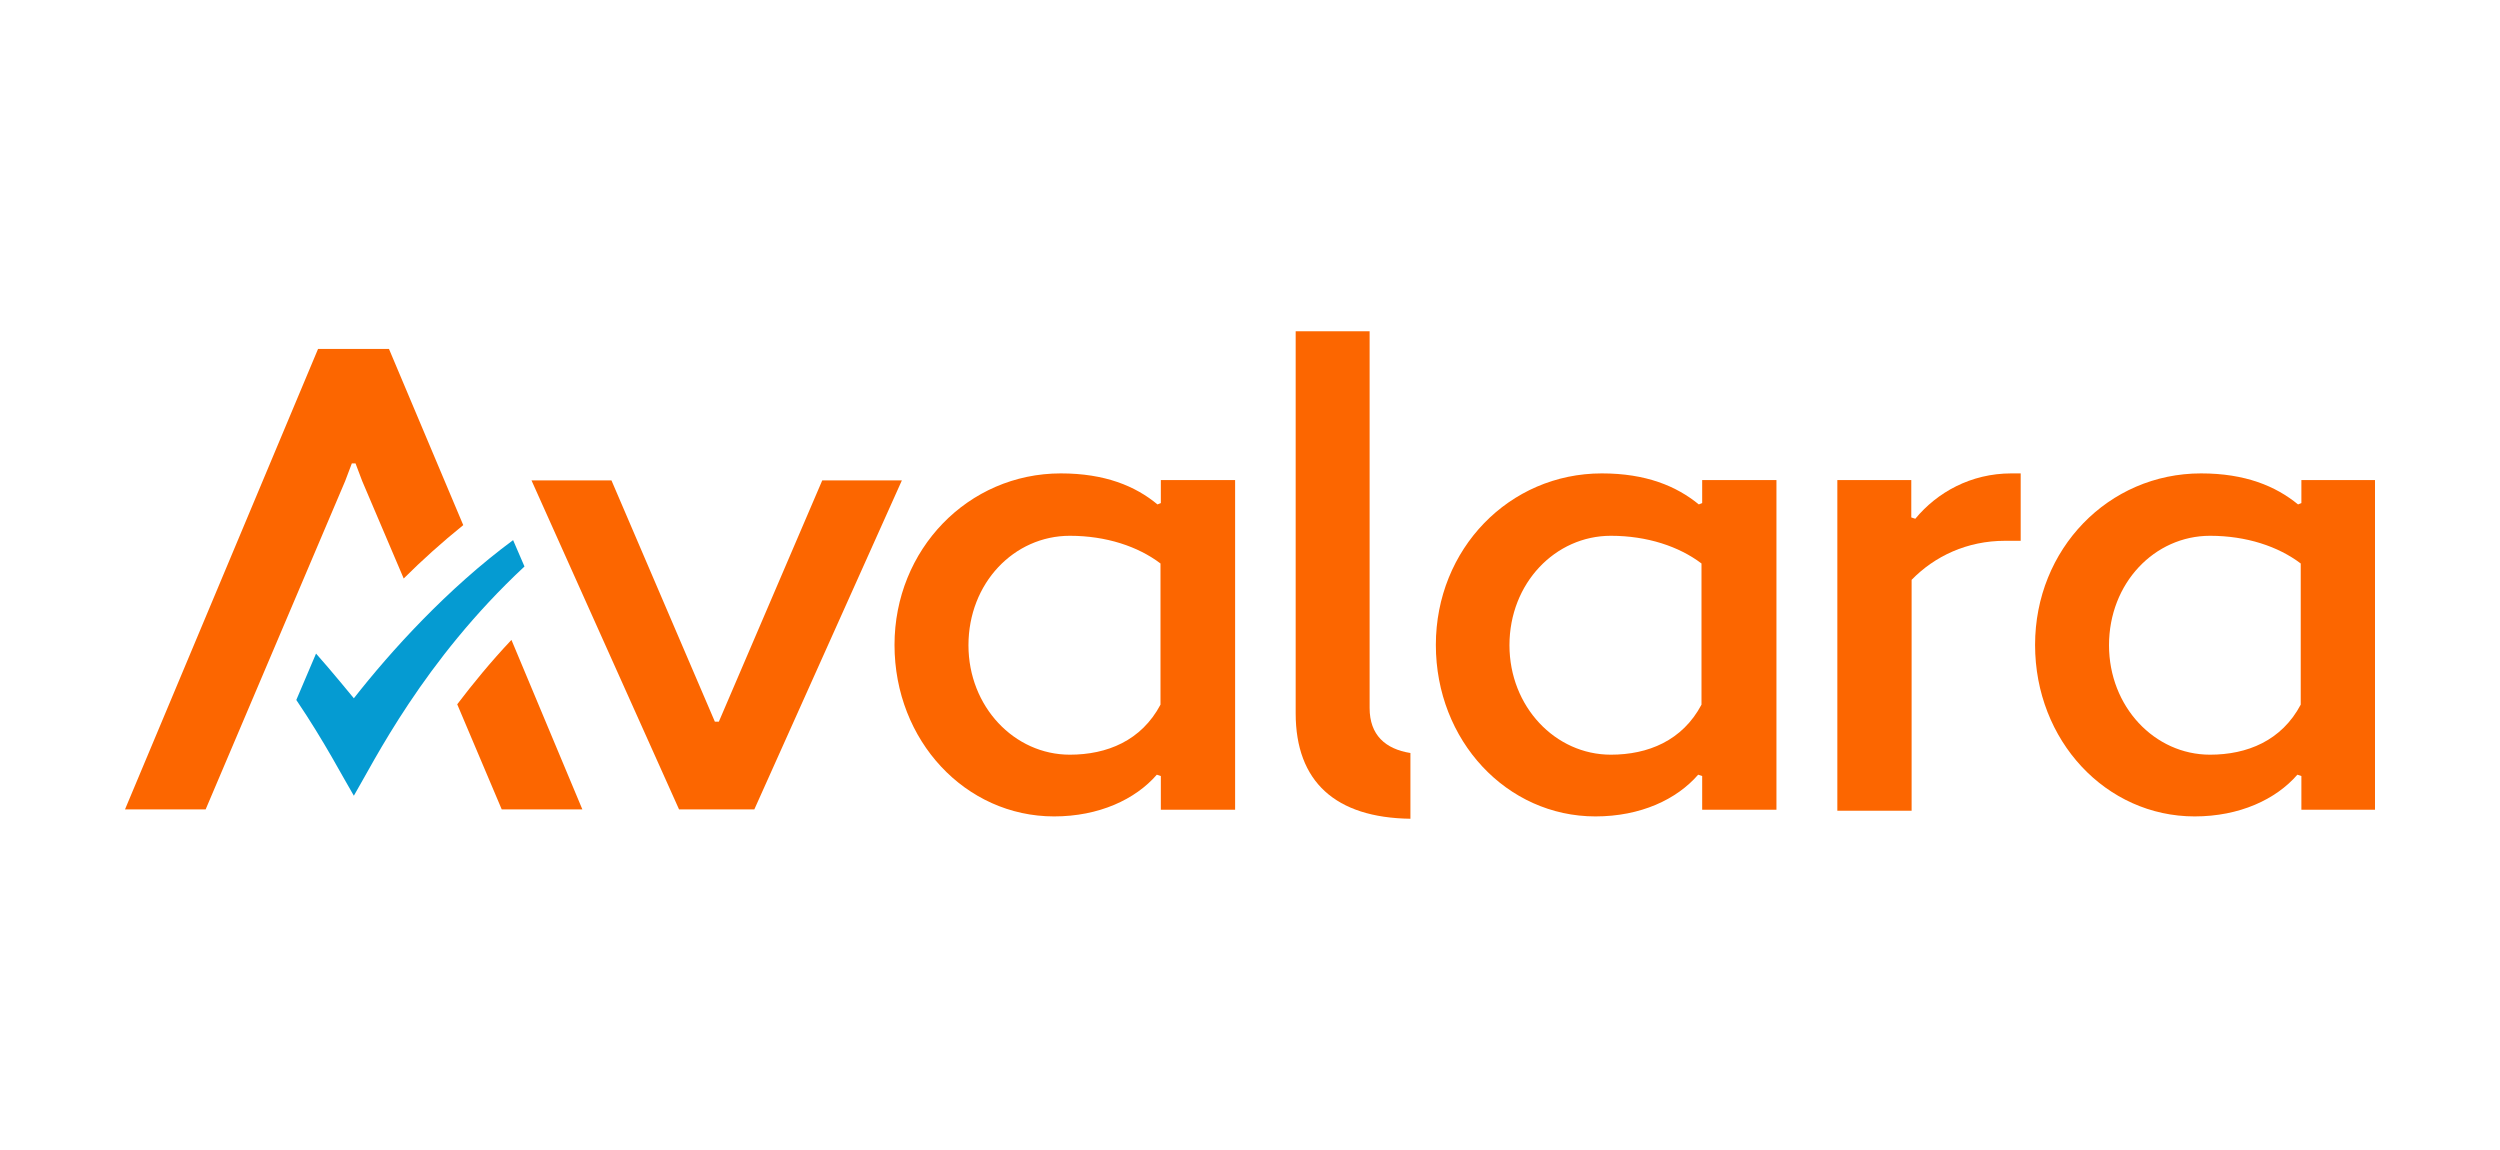
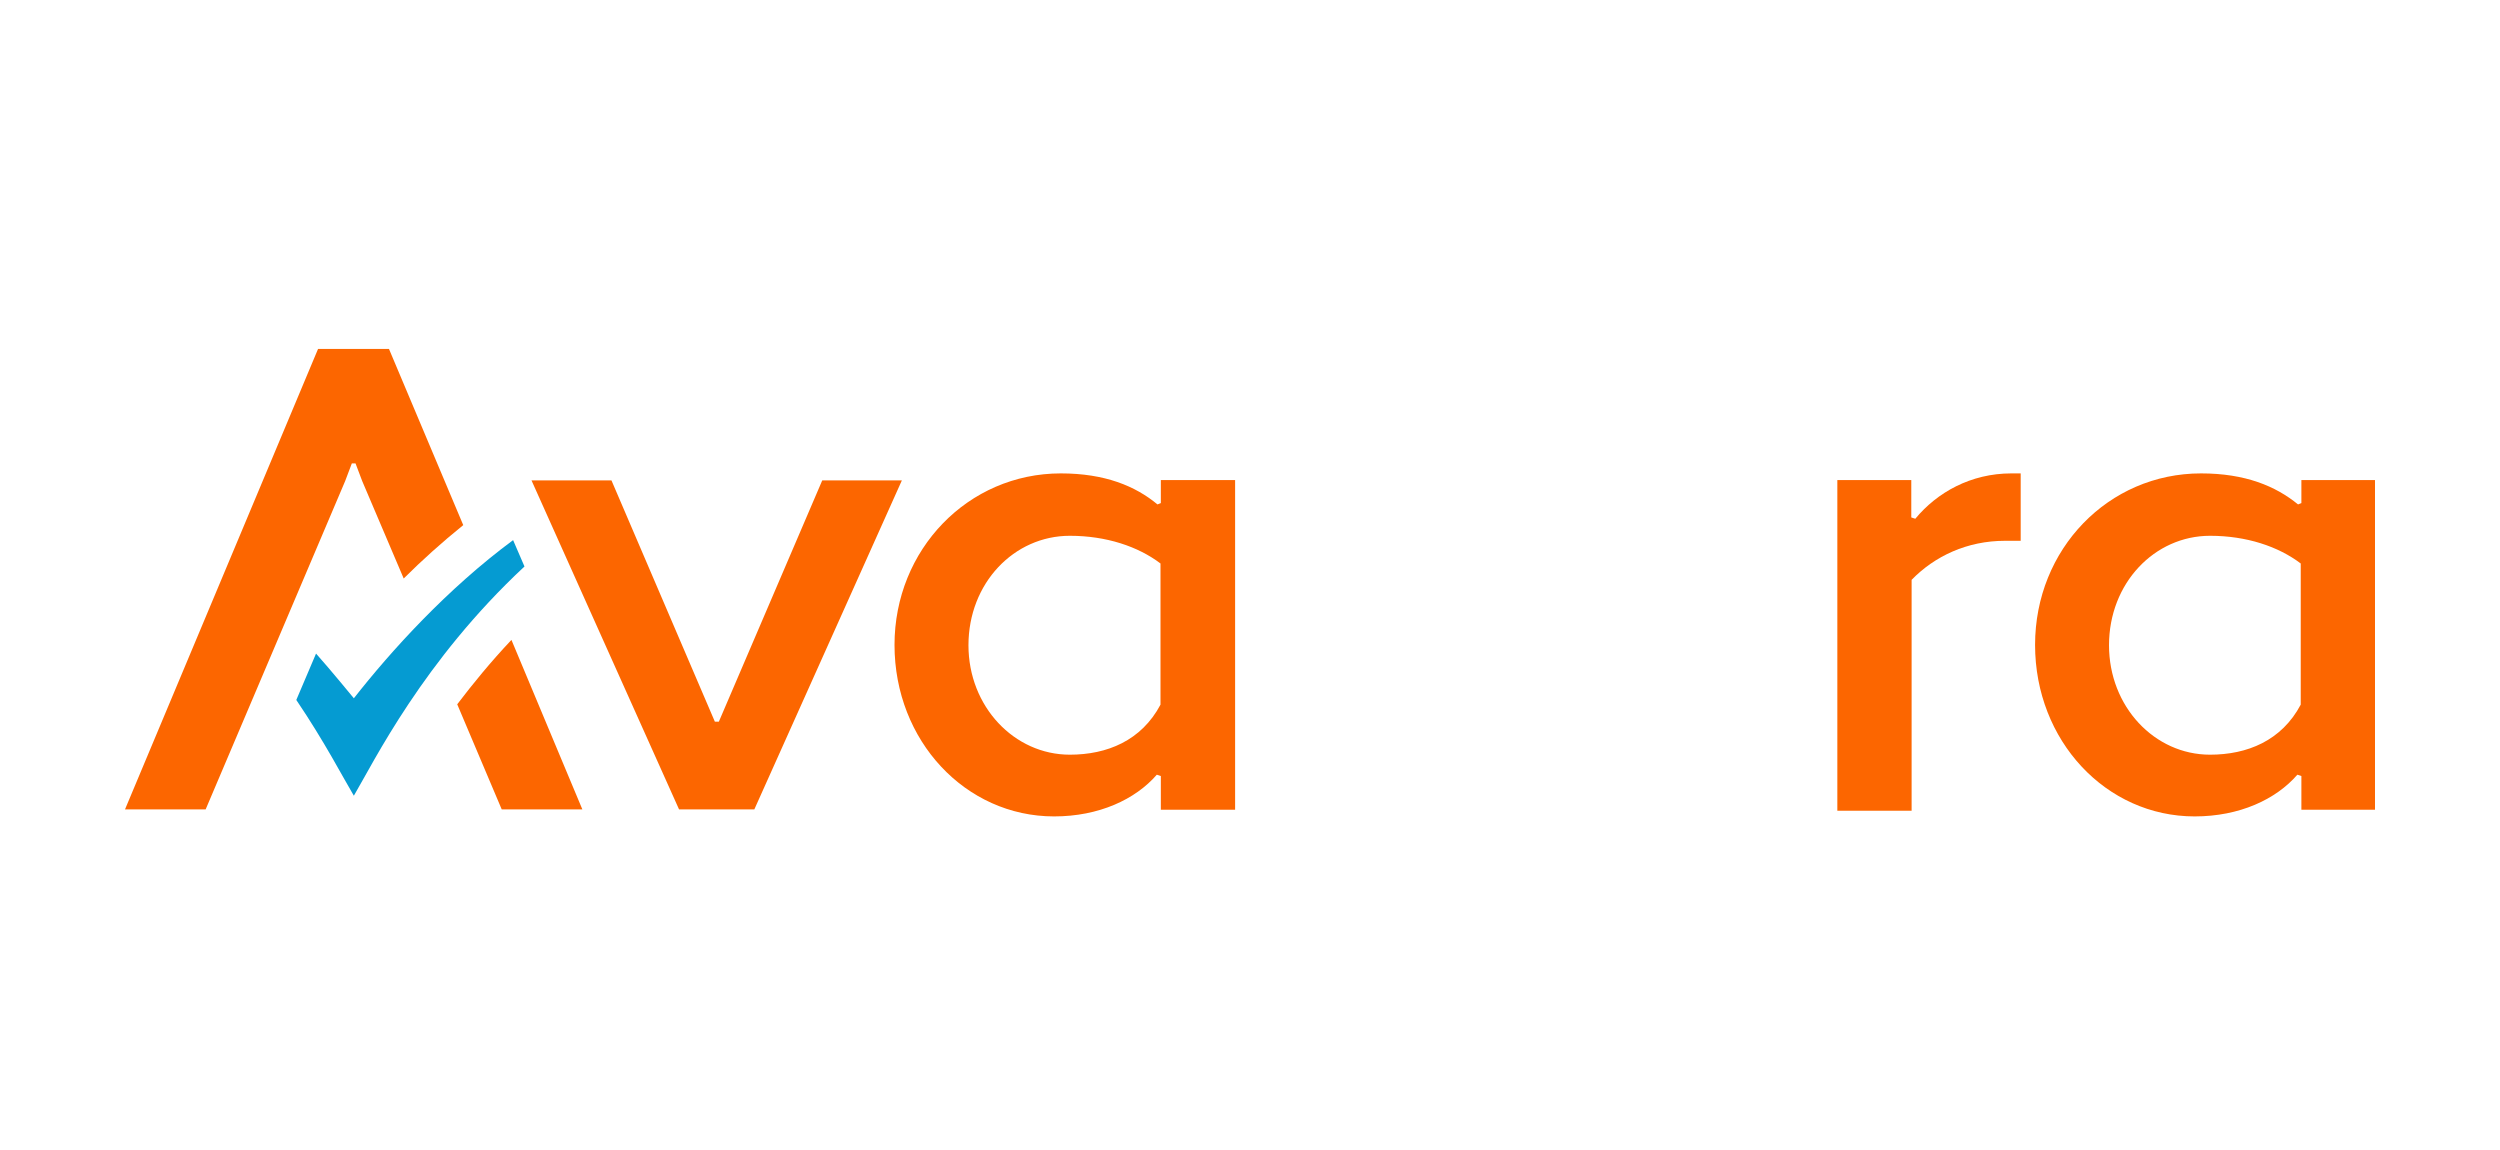
<svg xmlns="http://www.w3.org/2000/svg" width="200" height="92" viewBox="0 0 200 92" fill="none">
  <g clip-path="url(#clip0_7121_22619)">
    <path d="M28.308 55.863C28.308 55.863 26.407 53.541 25.283 52.286L23.704 55.997C25.979 59.36 27.478 62.27 28.308 63.658C29.914 60.935 33.848 52.874 41.958 45.319L41.048 43.21C35.776 47.108 31.279 52.073 28.308 55.863Z" fill="#059BD2" />
-     <path fill-rule="evenodd" clip-rule="evenodd" d="M109.569 56.638C109.569 58.8 110.827 59.921 112.834 60.241V65.5C106.839 65.42 103.654 62.537 103.654 57.065V26.5H109.569V56.638Z" fill="#FC6600" />
-     <path fill-rule="evenodd" clip-rule="evenodd" d="M128.144 37.872C120.73 37.872 114.868 43.931 114.868 51.592C114.868 59.254 120.543 65.313 127.636 65.313C131.249 65.313 134.14 63.952 135.853 61.976L136.174 62.083V64.779H142.116V38.406H136.174V40.247L135.906 40.354C134.113 38.886 131.677 37.872 128.144 37.872ZM128.867 60.375C124.424 60.375 120.757 56.531 120.757 51.619C120.757 46.654 124.424 42.863 128.867 42.863C131.784 42.863 134.327 43.718 136.12 45.079V56.371C134.595 59.254 131.838 60.375 128.867 60.375Z" fill="#FC6600" />
    <path fill-rule="evenodd" clip-rule="evenodd" d="M147.014 64.859H152.929V46.387C154.776 44.492 157.372 43.264 160.397 43.264H161.655V37.872H160.906C157.667 37.872 154.964 39.393 153.224 41.502L152.903 41.395V38.406H146.987V64.859H147.014Z" fill="#FC6600" />
    <path fill-rule="evenodd" clip-rule="evenodd" d="M84.864 37.872C77.45 37.872 71.561 43.958 71.561 51.592C71.561 59.254 77.236 65.313 84.329 65.313C87.915 65.313 90.833 63.952 92.546 61.976L92.867 62.083V64.779H98.809V38.406H92.867V40.247L92.599 40.354C90.833 38.886 88.397 37.872 84.864 37.872ZM85.587 60.375C81.143 60.375 77.477 56.531 77.477 51.619C77.477 46.654 81.117 42.863 85.587 42.863C88.504 42.863 91.047 43.718 92.84 45.079V56.371C91.314 59.254 88.558 60.375 85.587 60.375Z" fill="#FC6600" />
    <path fill-rule="evenodd" clip-rule="evenodd" d="M176.082 37.872C168.668 37.872 162.806 43.931 162.806 51.592C162.806 59.254 168.48 65.313 175.573 65.313C179.16 65.313 182.077 63.952 183.79 61.976L184.111 62.083V64.779H190.053V38.406H184.111V40.247L183.844 40.354C182.051 38.886 179.615 37.872 176.082 37.872ZM176.804 60.375C172.361 60.375 168.721 56.531 168.721 51.619C168.721 46.654 172.361 42.863 176.804 42.863C179.722 42.863 182.265 43.718 184.058 45.079V56.371C182.532 59.254 179.775 60.375 176.804 60.375Z" fill="#FC6600" />
    <path d="M40.138 64.752H46.589L40.915 51.192C39.255 52.954 37.837 54.689 36.578 56.344L40.138 64.752Z" fill="#FC6600" />
-     <path d="M65.78 38.432L57.509 57.732H57.429H57.376H57.349H57.322H57.295H57.242H57.188L48.917 38.432H42.52L54.324 64.752H54.404H60.293H60.346L72.15 38.432H65.78Z" fill="#FC6600" />
+     <path d="M65.78 38.432L57.509 57.732H57.429H57.376H57.349H57.322H57.295H57.188L48.917 38.432H42.52L54.324 64.752H54.404H60.293H60.346L72.15 38.432H65.78Z" fill="#FC6600" />
    <path d="M31.118 27.915H31.091H25.471H25.444L10 64.753H16.451L27.612 38.486L28.147 37.071H28.442L28.977 38.486L32.296 46.28C33.768 44.812 35.374 43.371 37.06 42.009L31.118 27.915Z" fill="#FC6600" />
  </g>
  <defs>
    <clipPath id="clip0_7121_22619">
      <rect width="180" height="39" fill="white" transform="translate(10 26.5)" />
    </clipPath>
  </defs>
</svg>